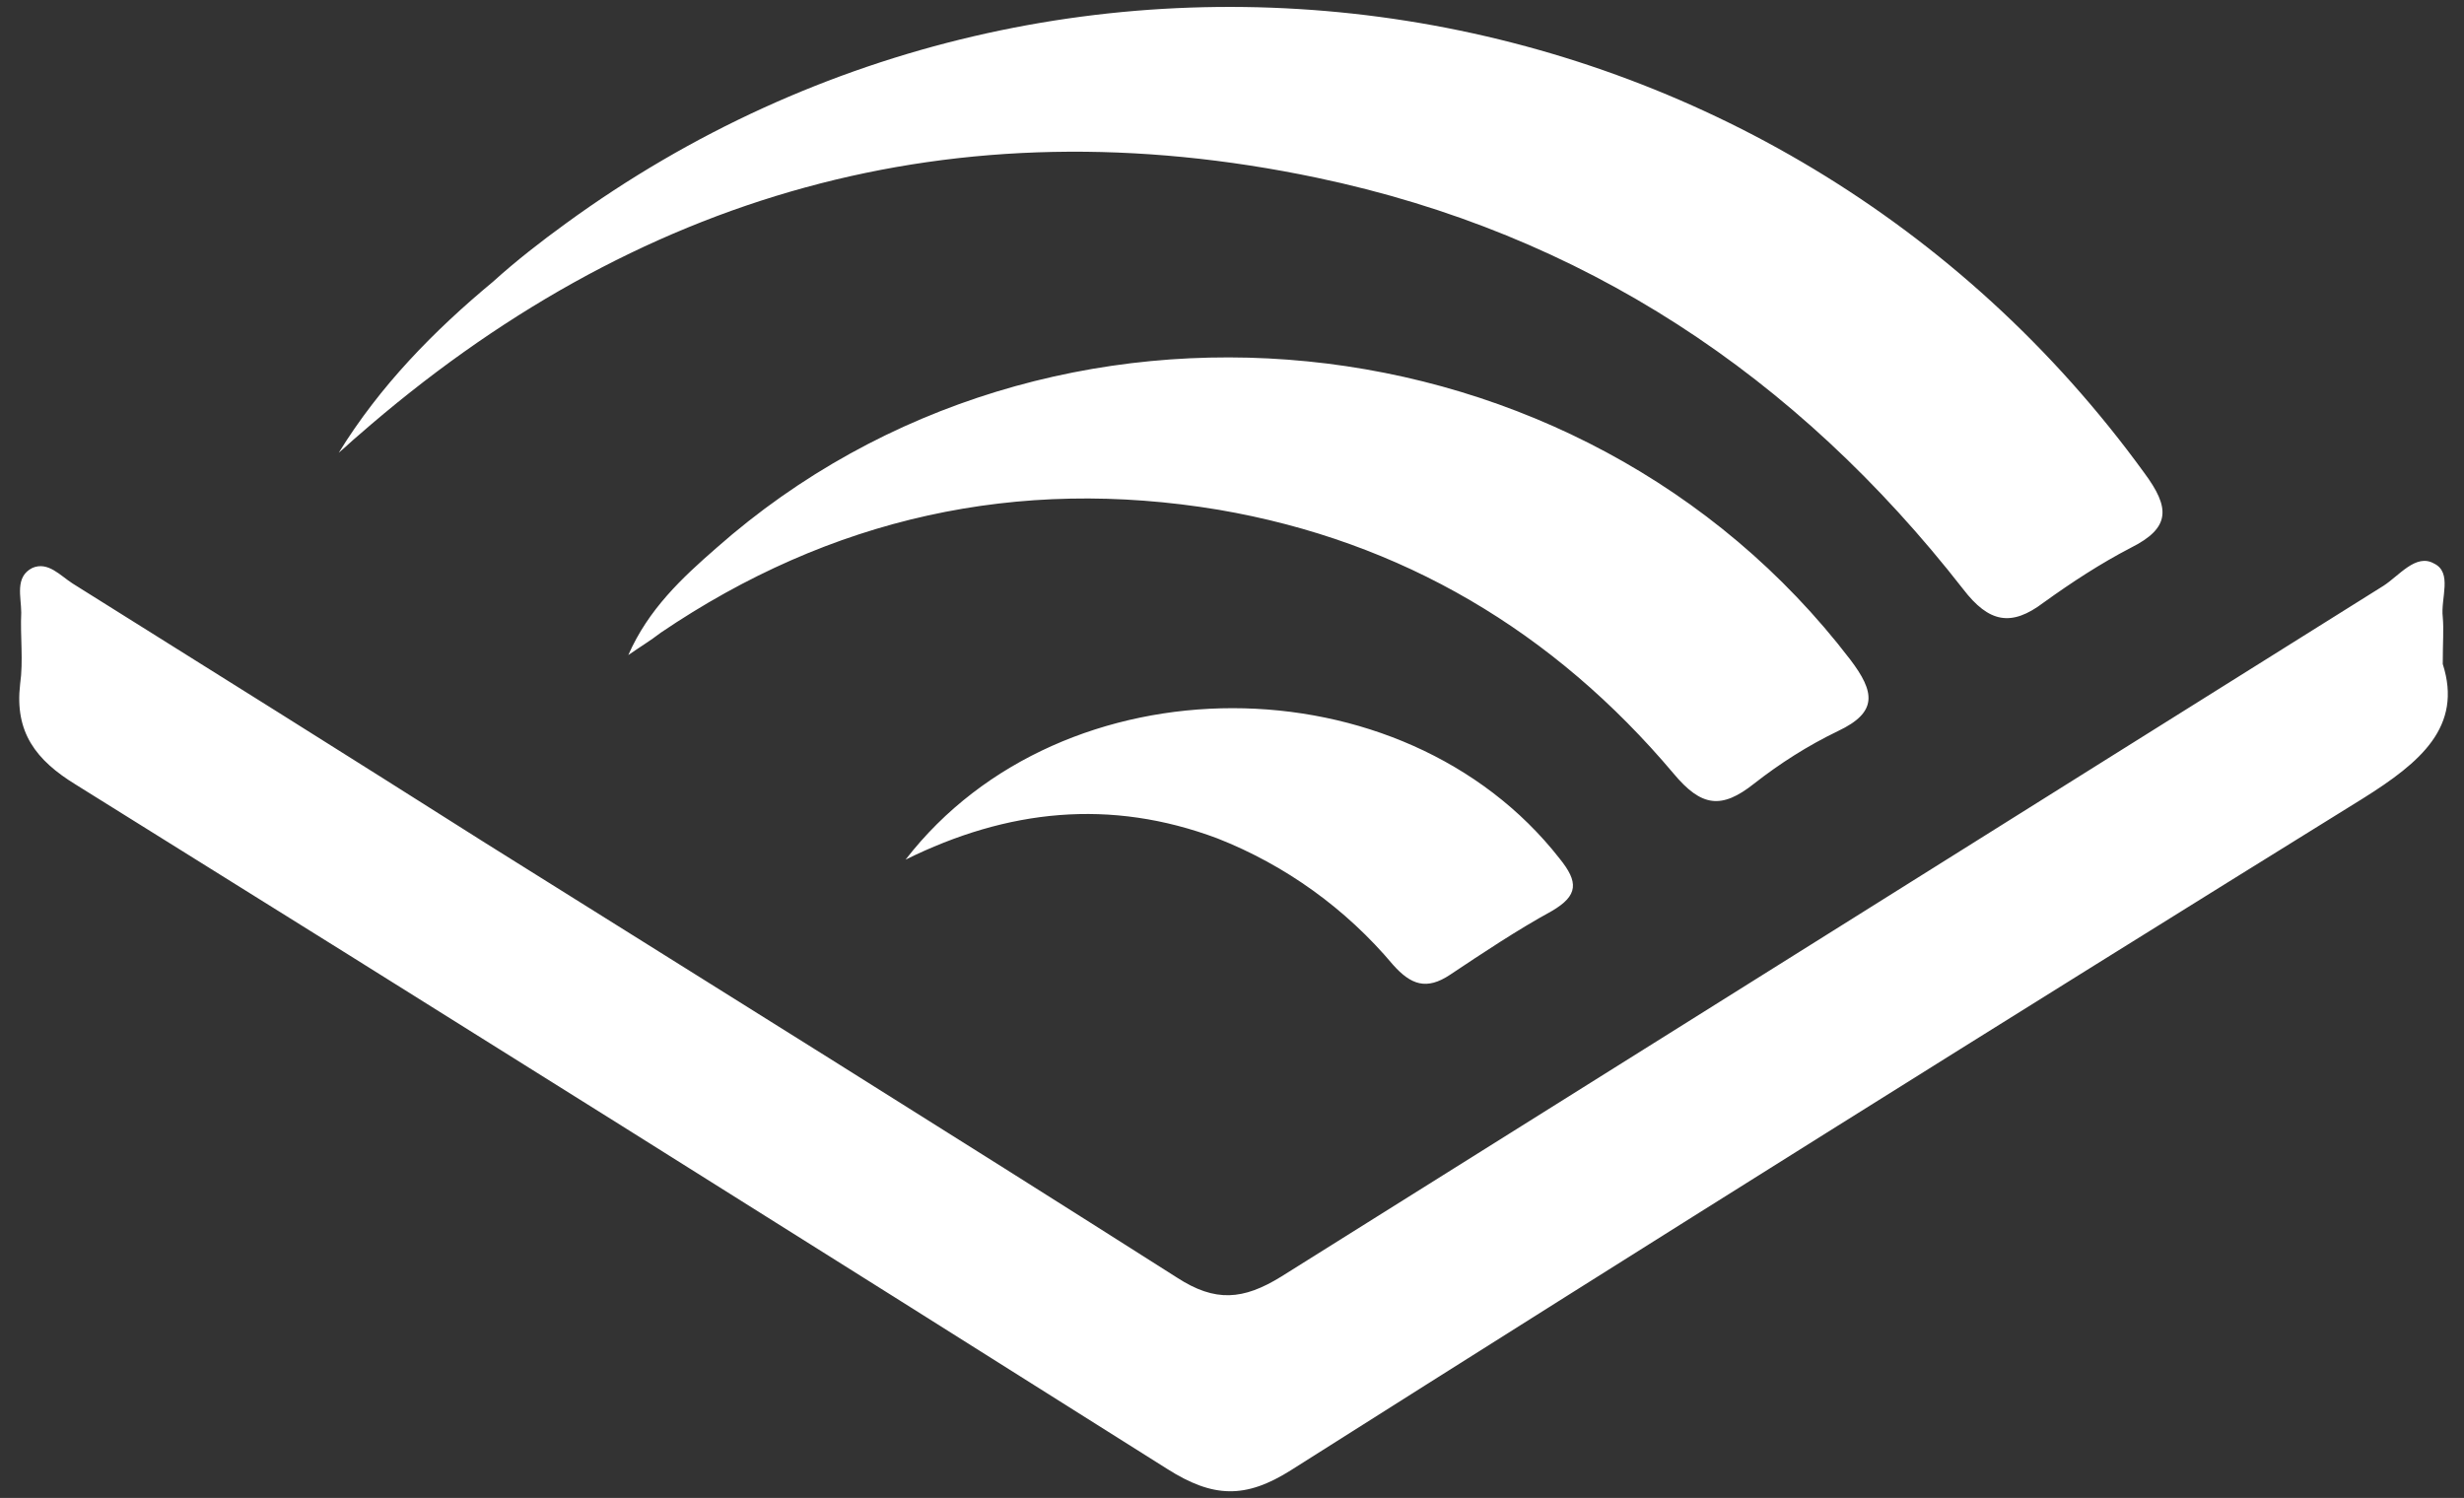
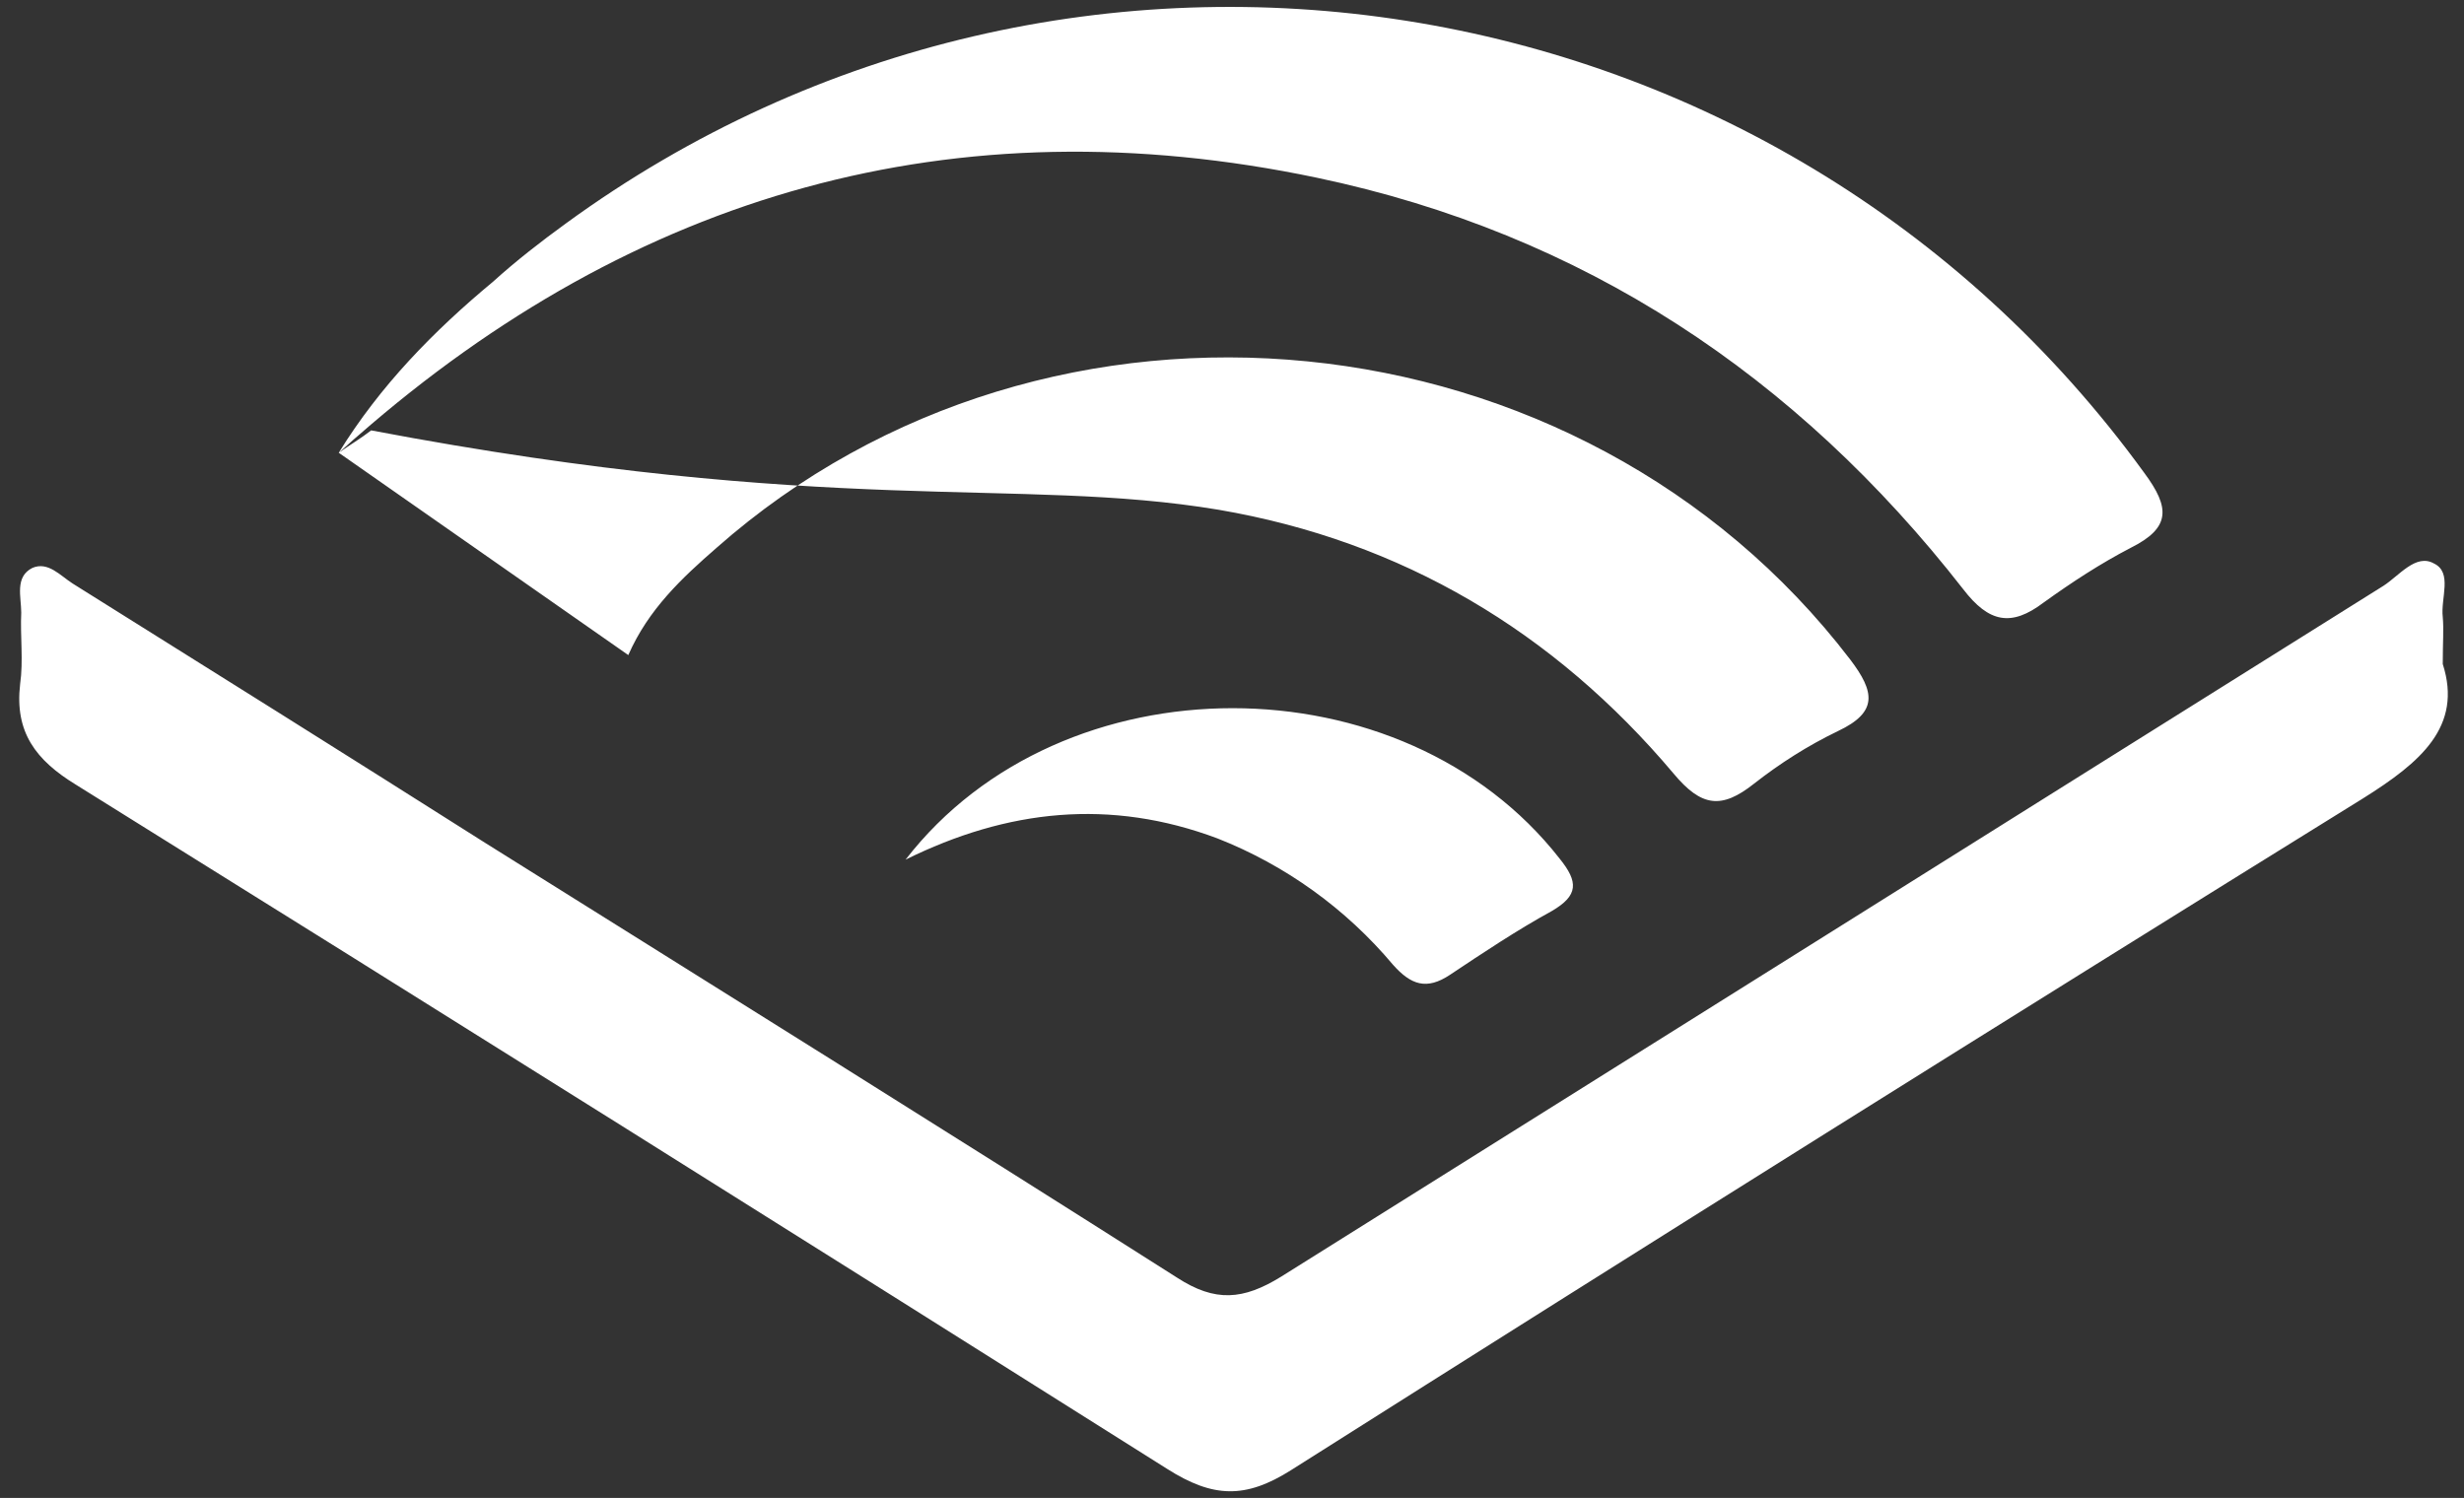
<svg xmlns="http://www.w3.org/2000/svg" version="1.1" id="Grupo_6" x="0px" y="0px" viewBox="0 0 220.4 134" style="enable-background:new 0 0 220.4 134;" xml:space="preserve">
  <rect x="0" y="0" width="220.4" height="134" fill="#333333" stroke="none" />
  <style type="text/css">
	.st0{fill:#FFFFFF;}
</style>
  <g id="yQIl7r" transform="translate(0)">
    <g id="Grupo_90" transform="translate(0 0)">
      <g id="Grupo_89">
-         <path id="Trazado_843" class="st0" d="M218.5,59.4c0-2,0.1-3.1,0-4.2c-0.2-1.7,0.9-4-0.8-4.8c-1.6-0.9-3.1,1.1-4.5,2     c-32.9,20.6-65.7,41.2-98.6,61.8c-3.4,2.1-5.9,2.3-9.3,0.1c-20.6-13.1-41.3-26-61.9-38.9C31.1,67.6,18.8,59.9,6.5,52.2     c-1.1-0.7-2.2-2-3.6-1.4c-1.6,0.8-1,2.6-1,4c-0.1,2.1,0.2,4.3-0.1,6.4c-0.5,4.3,1.4,6.8,5,9c32.6,20.3,65.1,40.7,97.6,61.2     c4.1,2.6,7,2.7,11.1,0.1c31.9-20.2,63.8-40.2,95.9-60.1C216.5,68.2,220.3,65,218.5,59.4z M30.3,40.5c0.6-0.5,1.1-1,1.7-1.5     c24.8-21.7,53.4-29.9,85.8-23.1c23.8,5,42.9,17.7,57.8,36.8c2.3,3,4.3,3.4,7.2,1.2c2.5-1.8,5.1-3.5,7.8-4.9     c3.6-1.8,3.5-3.6,1.2-6.7C159-2.9,95.7-12.9,50.6,20c-2.2,1.6-4.4,3.3-6.5,5.2C38.8,29.6,34,34.5,30.3,40.5z M56.2,58.6     c1-0.7,2-1.3,2.9-2C74.3,46.3,91,42.6,109,45.6c16.4,2.8,30,10.9,40.7,23.6c2.5,3,4.3,3.2,7.2,0.9c2.3-1.8,4.8-3.4,7.5-4.7     c3.6-1.7,3.3-3.5,1.1-6.4C141.4,27.5,93.9,22.7,64.1,49C61,51.7,58,54.5,56.2,58.6L56.2,58.6z M81,76.9     c9.1-4.5,18.3-5.5,27.9-1.9c6.1,2.4,11.5,6.3,15.7,11.3c1.6,1.8,3,2.3,5.1,0.9c3-2,6-4,9.1-5.7c2.4-1.4,2.4-2.6,0.7-4.7     C125.5,58.9,95,58.8,81,76.9L81,76.9z" />
+         <path id="Trazado_843" class="st0" d="M218.5,59.4c0-2,0.1-3.1,0-4.2c-0.2-1.7,0.9-4-0.8-4.8c-1.6-0.9-3.1,1.1-4.5,2     c-32.9,20.6-65.7,41.2-98.6,61.8c-3.4,2.1-5.9,2.3-9.3,0.1c-20.6-13.1-41.3-26-61.9-38.9C31.1,67.6,18.8,59.9,6.5,52.2     c-1.1-0.7-2.2-2-3.6-1.4c-1.6,0.8-1,2.6-1,4c-0.1,2.1,0.2,4.3-0.1,6.4c-0.5,4.3,1.4,6.8,5,9c32.6,20.3,65.1,40.7,97.6,61.2     c4.1,2.6,7,2.7,11.1,0.1c31.9-20.2,63.8-40.2,95.9-60.1C216.5,68.2,220.3,65,218.5,59.4z M30.3,40.5c0.6-0.5,1.1-1,1.7-1.5     c24.8-21.7,53.4-29.9,85.8-23.1c23.8,5,42.9,17.7,57.8,36.8c2.3,3,4.3,3.4,7.2,1.2c2.5-1.8,5.1-3.5,7.8-4.9     c3.6-1.8,3.5-3.6,1.2-6.7C159-2.9,95.7-12.9,50.6,20c-2.2,1.6-4.4,3.3-6.5,5.2C38.8,29.6,34,34.5,30.3,40.5z c1-0.7,2-1.3,2.9-2C74.3,46.3,91,42.6,109,45.6c16.4,2.8,30,10.9,40.7,23.6c2.5,3,4.3,3.2,7.2,0.9c2.3-1.8,4.8-3.4,7.5-4.7     c3.6-1.7,3.3-3.5,1.1-6.4C141.4,27.5,93.9,22.7,64.1,49C61,51.7,58,54.5,56.2,58.6L56.2,58.6z M81,76.9     c9.1-4.5,18.3-5.5,27.9-1.9c6.1,2.4,11.5,6.3,15.7,11.3c1.6,1.8,3,2.3,5.1,0.9c3-2,6-4,9.1-5.7c2.4-1.4,2.4-2.6,0.7-4.7     C125.5,58.9,95,58.8,81,76.9L81,76.9z" />
      </g>
    </g>
  </g>
</svg>